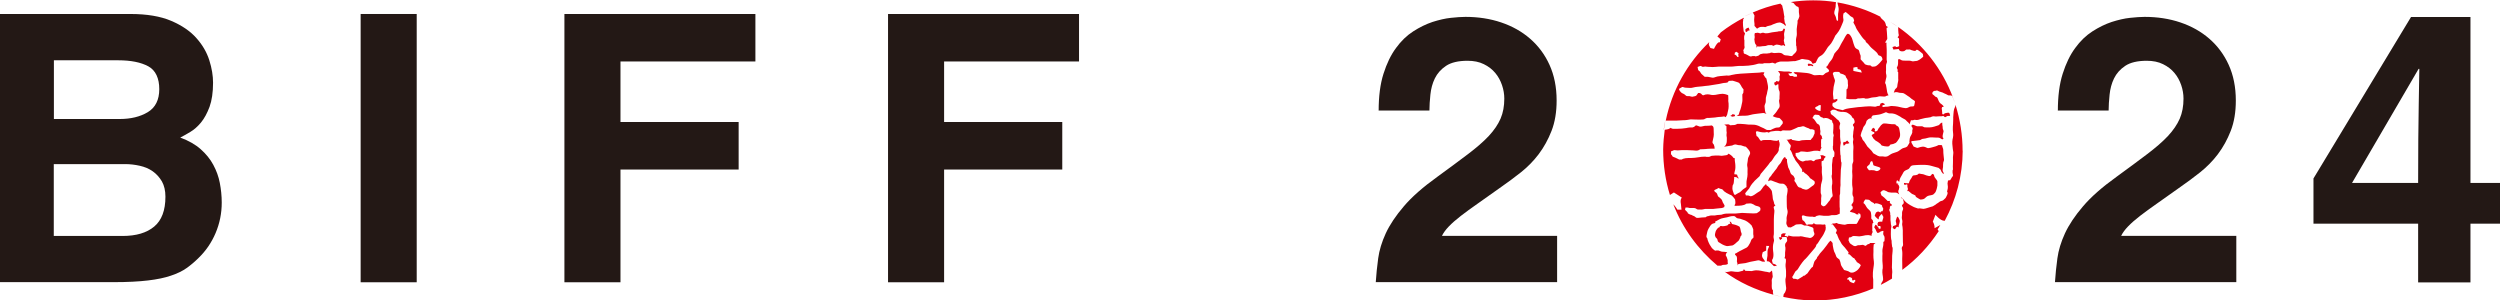
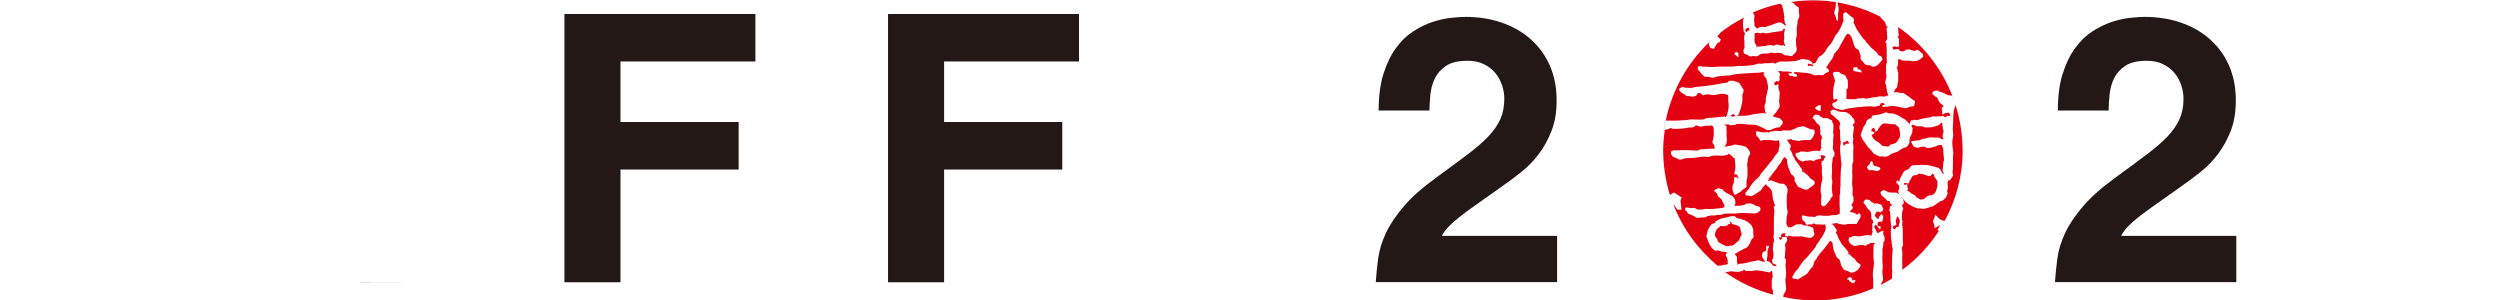
<svg xmlns="http://www.w3.org/2000/svg" id="_레이어_2" data-name="레이어 2" viewBox="0 0 207.34 24.91">
  <defs>
    <style>
      .cls-1 {
        fill: #e20011;
      }

      .cls-1, .cls-2 {
        stroke-width: 0px;
      }

      .cls-2 {
        fill: #231815;
      }
    </style>
  </defs>
  <g id="_레이어_1-2" data-name="레이어 1">
    <g>
      <g>
        <g>
-           <path class="cls-2" d="M0,1.16h10.82c1.36,0,2.49.19,3.38.57.89.38,1.59.86,2.09,1.43.51.57.86,1.18,1.07,1.84.21.66.31,1.28.31,1.86,0,.81-.1,1.47-.29,2-.2.53-.43.96-.71,1.3-.28.34-.58.6-.9.79-.32.19-.59.34-.82.46.68.25,1.25.57,1.69.96s.8.83,1.05,1.3c.26.48.44.98.54,1.5s.16,1.07.16,1.63c0,.89-.17,1.73-.51,2.53s-.81,1.48-1.41,2.06c-.31.31-.64.59-.99.84-.35.25-.79.46-1.3.63-.52.18-1.15.31-1.91.4-.75.09-1.7.14-2.84.14H0V1.16ZM4.46,9.87h5.46c.93,0,1.71-.19,2.34-.57.63-.38.95-1.02.95-1.91s-.3-1.56-.91-1.89c-.61-.33-1.44-.5-2.5-.5h-5.33v4.87ZM4.46,19.57h5.7c1.14,0,2.01-.26,2.63-.78s.93-1.34.93-2.48c0-.5-.1-.92-.29-1.26-.2-.34-.45-.62-.76-.84-.31-.22-.67-.37-1.07-.46-.4-.09-.81-.14-1.22-.14h-5.92v5.95Z" />
-           <path class="cls-2" d="M34.56,23.41h-4.65V1.16h4.65v22.26Z" />
+           <path class="cls-2" d="M34.56,23.41h-4.65V1.16v22.26Z" />
          <path class="cls-2" d="M51.46,23.41h-4.65V1.16h15.84v3.94h-11.19v5.02h9.8v3.94h-9.8v9.36Z" />
          <path class="cls-2" d="M78.3,23.41h-4.65V1.16h15.84v3.94h-11.19v5.02h9.8v3.94h-9.8v9.36Z" />
        </g>
        <g>
          <path class="cls-2" d="M114.34,9.19c0-1.2.13-2.22.4-3.07s.61-1.56,1.04-2.14c.42-.58.9-1.04,1.43-1.38.53-.34,1.06-.6,1.6-.78.54-.17,1.04-.29,1.52-.34.47-.05.88-.08,1.21-.08,1.05,0,2.04.15,2.96.46.92.31,1.72.76,2.4,1.35.68.59,1.22,1.31,1.61,2.17s.59,1.84.59,2.96c0,.95-.14,1.79-.42,2.51s-.64,1.37-1.07,1.94c-.43.57-.93,1.07-1.47,1.5-.55.43-1.09.84-1.63,1.21-.72.52-1.36.97-1.92,1.36-.56.39-1.04.74-1.44,1.05-.4.31-.73.6-.99.87s-.45.53-.57.78h9.55v3.84h-15.04c.04-.64.11-1.3.2-1.97.09-.67.3-1.36.63-2.08.33-.71.83-1.46,1.49-2.23.66-.78,1.59-1.6,2.79-2.46.99-.72,1.84-1.35,2.54-1.88.7-.53,1.28-1.03,1.72-1.5.44-.47.77-.96.98-1.44.21-.49.31-1.04.31-1.66,0-.37-.06-.74-.19-1.12s-.31-.71-.56-1.01c-.25-.3-.56-.54-.95-.73-.38-.19-.83-.28-1.35-.28-.76,0-1.36.14-1.78.42s-.73.63-.93,1.04c-.2.41-.32.86-.37,1.35-.05.49-.08.93-.08,1.32h-4.22Z" />
          <path class="cls-2" d="M170.67,9.19c0-1.2.13-2.22.4-3.07s.61-1.56,1.04-2.14c.42-.58.9-1.04,1.43-1.38.53-.34,1.06-.6,1.6-.78.54-.17,1.04-.29,1.52-.34.47-.05.88-.08,1.21-.08,1.05,0,2.04.15,2.96.46.92.31,1.72.76,2.4,1.35.68.59,1.22,1.31,1.61,2.17s.59,1.84.59,2.96c0,.95-.14,1.79-.42,2.51s-.64,1.37-1.07,1.94c-.43.57-.93,1.07-1.47,1.5-.55.43-1.09.84-1.63,1.21-.72.52-1.36.97-1.92,1.36-.56.39-1.04.74-1.44,1.05-.4.31-.73.6-.99.87s-.45.53-.57.78h9.55v3.84h-15.04c.04-.64.11-1.3.2-1.97.09-.67.3-1.36.63-2.08.33-.71.83-1.46,1.49-2.23.66-.78,1.59-1.6,2.79-2.46.99-.72,1.84-1.35,2.54-1.88.7-.53,1.28-1.03,1.72-1.5.44-.47.77-.96.98-1.44.21-.49.31-1.04.31-1.66,0-.37-.06-.74-.19-1.12s-.31-.71-.56-1.01c-.25-.3-.56-.54-.95-.73-.38-.19-.83-.28-1.35-.28-.76,0-1.36.14-1.78.42s-.73.63-.93,1.04c-.2.41-.32.86-.37,1.35-.05.49-.08.93-.08,1.32h-4.22Z" />
-           <path class="cls-2" d="M207.34,18.55h-2.45v4.87h-4.34v-4.87h-8.68v-3.75l8.09-13.39h4.93v13.76h2.45v3.38ZM200.55,15.17c0-2.69.02-4.85.05-6.48s.05-2.63.05-2.98h-.06l-5.52,9.46h5.49Z" />
        </g>
      </g>
      <path class="cls-1" d="M157.01,18.75c-.05.12-.05.12-.02.16.1.12.18.08.17.11.06-.11.13-.2.2-.22l.1.06c0-.15.03-.23.06-.32.03-.09.05-.19.03-.28l-.07-.15-.08-.14c-.09,0-.09.1-.12.16l-.06.19.05.2v.14s-.15.05-.15.05l-.1.04ZM155.65,23.71h0s.04-.02.04-.02l-.04.02ZM147.74,24.61c-.23-.05-.46-.11-.68-.17h0c.22.07.45.12.68.17M143.09,22.54h-.05c1.2.88,2.57,1.51,4.03,1.9v-.02c-.02-.1,0-.04-.03-.15v-.2s-.06-.07-.06-.07c-.04-.08-.03-.2-.04-.29,0-.15.02-.32,0-.47l.02-.1.05-.14c.04-.08-.02-.22-.01-.31l-.04-.25-.2.16-.21-.05-.15-.02c-.25-.05-.47-.11-.74-.11h-.04c-.12,0-.22.04-.33.06-.03,0-.05,0-.08,0-.06,0-.11,0-.17-.01-.02,0-.05,0-.07,0h0c-.08,0-.17,0-.22-.01l-.12-.14-.06.13-.24.06c-.07.03-.15.04-.23.04-.14,0-.29-.02-.4-.04-.05,0-.08-.01-.12-.01-.06,0-.1.01-.17.03-.09.03-.19.02-.28.04M143.44,18.37l.08.17-.16.05-.09.1-.11.03c-.08.02-.17.04-.26.04-.02,0-.03,0-.05,0-.05,0-.09-.02-.12-.02-.03,0-.06.01-.09.04l-.05.08-.1.03-.14.18c-.04.07-.08.15-.09.24-.02.09-.03.11-.03.2l.05.16.12.13c.07.08.03.21.13.28.22.14.38.25.64.32.03,0,.06.01.09.01.08,0,.15-.02.23-.03l.18-.02.09-.04c.1-.06.18-.13.26-.21.07-.07.15-.11.21-.2l.09-.19.04-.13c.03-.06.09-.04.08-.12v-.11c-.1-.18-.06-.4-.18-.57l-.16-.08-.13-.05-.14-.04-.18-.04-.04-.07-.05-.1-.11-.04ZM144.75,1.33c.21-.1.41-.2.63-.29h0c-.21.09-.42.19-.62.29M148.1,2.14v-.11s-.04-.08-.04-.08c-.06-.08-.05-.22-.07-.31l-.02-.11c0-.08.04-.15,0-.23-.02-.08-.05-.3-.06-.38l-.04-.2c-.04-.08-.03-.17-.06-.26l-.11-.11-.04-.05c-.8.17-1.57.42-2.3.74l.04.04.11.21-.02.23c-.02.14,0,.31.02.45v.18s.21.23.21.23l.16-.1c.09-.04.14-.05.21-.05h.19s.13.02.13.02l.17-.08.21-.05c.15-.02.21-.1.34-.13l.24-.09.1-.02.16-.02.15.06.09.05.06.03.14.14ZM144.87,2.35l-.11.07v.19s.13.05.13.05l.05-.11.17-.03-.08-.23-.17.05ZM145.72,3.94v-.06s.05-.04.05-.04c.05.02.11.02.16.02.09,0,.17-.02.24-.03.11-.02.26.01.36-.05.06-.03.13-.04.21-.04.03,0,.06,0,.1,0,.03,0,.06,0,.09,0,.02,0,.05,0,.07,0l.03.08.18-.08c.06-.03.1-.04.14-.04.04,0,.08,0,.15.02,0,0,.01,0,.02,0,.04,0,.08.02.12.03.04.02.08.03.11.03,0,0,.01,0,.02,0l.14-.04.1.07c.11-.03-.01-.15-.03-.21v-.08c-.02-.08-.05-.13-.03-.21l.03-.14v-.08s-.01-.12-.01-.12c0-.08-.02-.14,0-.22.02-.08.06-.26.07-.33v-.02s-.03,0-.03,0l-.07-.04-.12.2c-.06.01-.11.03-.16.03-.02,0-.04,0-.06,0h-.06s-.11.03-.11.03c-.08,0-.15.03-.24.03l-.22.03-.34.07c-.06,0-.14.01-.22.01l-.18-.05c-.22.02-.14.05-.19.05-.01,0-.03,0-.07,0l-.19-.05c-.08.02-.16.02-.24.03l-.03.15.02.18-.03.21c.01.08.02.04.03.21l.05.16c.03.05.05.02.09.11v.1s.02.08.02.08h.04ZM146.76,4.35l-.09.02h.03s.06-.02.06-.02ZM146.77,4.35h0s0,0,0,0h0s0,0,0,0ZM137.99,10.76c.04-.27.08-.54.13-.81h0c-.06.27-.1.54-.14.81,0,0,0,0,.01,0M149.99,5.27l-.07.1h0l.05.1.22-.03.18.06v-.02s.01-.07.01-.07l-.14-.09-.26-.05ZM143.6,9.56c-.09,0-.07,0-.06.07l.16.05c.06,0,.09-.04.17-.04h.01l.02-.11-.1-.04-.12-.02-.08.1ZM153.24,11.92l.15-.05-.19-.22-.19.15-.08-.05-.07.11.02.13c0,.06.01.08.04.08.06,0,.17-.13.17-.15h.14ZM154.1,17.67l.18.07.03.14v.07s-.01.08-.01.08l-.13.21c-.05.07-.06.14-.12.23l-.08.1h-.22c-.07,0-.12,0-.18,0h-.08c-.09,0-.16,0-.25.01l-.13.03-.1.03-.2-.02-.22-.04-.18-.03s-.03-.06-.07-.06c-.05,0-.1.02-.13.03-.08.03-.16,0-.25.03l-.09.08.12-.03.16.21.1.14.08.1v.1l-.08.17.07.08c.05.06.06.06.07.14l.07.17.07.16c.04.07.08.1.11.18.06.14.14.25.25.36.15.14.25.32.39.47.05.05.04.09,0,.18,0,.02,0,.02,0,.02,0,0,0,0,.02,0,0,0,.02,0,.03,0,.03,0,.08.02.15.1l.1.1.05.05.09.07h.05s.1.15.1.15l.08.09.04.09.22.14.12.12-.09.18c-.07.09-.1.15-.18.22-.1.09-.31.22-.44.22-.02,0-.04,0-.05,0-.04,0-.07,0-.14-.03l-.15-.09-.34-.1-.09-.14c-.05-.07-.12-.17-.16-.26-.03-.07-.02-.13-.06-.26-.03-.07-.04-.13-.08-.21l-.13-.1-.05-.04c-.07-.05-.1-.17-.13-.25-.02-.08-.06-.14-.12-.26-.03-.11-.04-.14-.06-.21-.02-.08-.04-.17-.05-.26-.01-.05-.02-.12-.02-.22,0-.07-.1-.11-.14-.2,0,0-.01-.01-.02-.01-.08,0-.3.32-.32.36-.17.24-.37.48-.57.69l-.14.2c-.1.12-.11.11-.1.17,0,.03-.14.17-.2.26-.06.1-.07.21-.11.32l-.05.17s-.07.02-.13.1c-.03.03-.25.33-.31.43l-.12.09-.08.07-.09.05s0,0,0,0c0,0-.02,0-.02-.01,0,0-.01-.01-.02-.01,0,0-.02.01-.03.05l-.21.13-.23.14-.22-.06h-.15s-.1-.14-.1-.14l.08-.12.08-.15.1-.18c.04-.06.17-.13.22-.22.06-.09.12-.2.18-.29.09-.13.29-.41.35-.46.17-.14.3-.32.45-.49.13-.15.26-.3.39-.46l.11-.15.06-.17.11-.12.1-.16c.09-.15.15-.24.26-.39.12-.17.2-.36.28-.55l.02-.19-.02-.11v-.11s-.06-.05-.06-.05c-.07,0-.07.02-.14.02,0,0-.02,0-.02,0-.07,0-.14-.02-.2-.02-.02,0-.03,0-.05,0-.03,0-.05,0-.08,0-.06,0-.13,0-.18,0l-.13-.02-.14-.11v.09s-.12.04-.12.04c-.01,0-.02,0-.03,0-.03,0-.07,0-.1,0-.03,0-.06,0-.1,0-.05,0-.11,0-.16.04l-.1-.04c-.04-.07-.09-.2-.18-.27l-.07-.06-.06-.03v-.03s-.05-.25-.05-.25l.06-.11s.01,0,.02,0c.12,0,.22.07.33.08.11.01.2.03.3.03.01,0,.03,0,.04,0h.16s.07.02.07.02h.08c.08,0,.11-.05.16-.08l.21-.05s.06,0,.08,0c.11,0,.23.04.34.04h.21c.08,0,.2,0,.27-.02.1-.02.09-.03.18-.04h.05s.06,0,.09,0c.03,0,.06,0,.09,0,.06,0,.12,0,.18-.02l.23-.1v-.19c.02-.16,0-.31-.01-.39-.01-.42,0-.49,0-.55,0-.18,0-.21,0-.21,0,0,0,0,0,0t0,0s0,0,0-.06c0-.06-.01-.12.04-.26.01-.16,0-.32.01-.48.02-.21.04-.27.02-.4v-.19s.03-.9.03-.9c0-.1.11-.62.02-.68l-.03-.31c0-.08.01-.21-.03-.28-.02-.17-.03-.6,0-.77.02-.14.06-.23.01-.35,0-.08-.02-.27-.03-.35v-.22s0-.14,0-.14v-.05s0-.08,0-.08v-.06s-.05-.14-.05-.14v-.12c-.01-.09.03-.17.05-.26.02-.09-.02-.12-.07-.2l-.07-.11-.11-.07-.13-.13-.08-.07h0s-.11-.11-.3-.24l-.05-.24.04-.02.04-.03.06-.04.05-.03h.11s.08.01.08.01l.13.05.08.05.1.03.2.04h.2s.17.02.17.02c.13.01.26.13.36.19l.13.12.04.08c.03.08.09.1.15.15l.06.15.02.13c0,.11-.13.14-.15.23-.01.08.1.14.09.24l-.03.2c-.03.08-.02.19-.03.27,0,.1-.04.21-.02.31.02.12.05.18.01.31-.03.12,0,.21.01.33.03.17.01.36,0,.53,0,.21,0,.42,0,.62,0,.08.02.21-.01.28l-.04.11c-.04.08-.03.2-.03.28.02.18-.03.37,0,.56.03.25-.02.5-.01.75,0,.13,0,.28.03.4.06.25-.09.57.08.8,0,.1,0,.19,0,.29,0,.11-.01.12-.07.21l-.11.17.1.11c.02.08.03.14,0,.2l-.16.14-.06.1.18.05c.14.04.21.05.25.08l.13.09h.03s.04,0,.05,0c.01,0,.02,0,.06,0h.02ZM151.86,9.93c.14.1.07.13.12.24l.06.09c.04.11,0,.66-.01.74,0,.11.1.26.02.34,0,0-.03.53-.02.72l-.02.07c0,.14-.02.28.08.4.1.12.03.31.03.46l-.1.06-.04.2c0,.19-.06.38-.04.57.01.09,0,.19,0,.28v.14s0,.22,0,.22c-.08.22.02.34.02.56v.21c-.07.25-.02.51,0,.77.01.11.07.22,0,.32-.05.05-.09.06-.13.14l-.06.14-.09.1-.16.21c-.08.08-.13.18-.26.2-.01,0-.02,0-.03,0-.06,0-.07-.04-.13-.07-.13-.06-.05-.26-.06-.38-.01-.14,0-.29.02-.42,0-.14-.07-.17-.06-.32,0-.21,0-.41.03-.61.02-.13.07-.23.09-.35.04-.17,0-.41-.02-.58-.02-.18.01-.35,0-.52l-.02-.13c0-.1-.02-.28.01-.38h.11l.09-.17v-.05l.11-.1v-.05s-.21-.1-.21-.1h-.23s.05.07.05.07l.03.17-.03.05c-.08.01-.12.02-.26.05-.09.03-.14,0-.21.06l-.1.09s-.02,0-.02,0c-.08,0-.15-.07-.22-.08-.01,0-.03,0-.04,0-.07,0-.16.02-.23.03h-.16c-.09.01-.16.07-.25.07-.02,0-.03,0-.05,0-.19-.05-.4-.2-.47-.38l-.08-.1v-.23c.08,0,.18,0,.26-.03.09-.02.11-.09.21-.09.01,0,.02,0,.03,0,.15,0,.3.03.44.04.01,0,.02,0,.03,0,.12,0,.22-.03.34-.05l.19-.04s.1-.01.14-.01c.06,0,.12,0,.18,0,.03,0,.14.04.2.04.04,0,.06-.02.02-.08l.11-.23-.04-.06v-.06c.02-.19-.03-.42.03-.6h.09c-.08-.08-.02-.18-.09-.26-.06-.07-.09-.05-.1-.15l.02-.21-.03-.18c0-.16-.01-.27-.1-.37l-.16-.1-.16-.24c-.08-.1-.09-.15-.22-.21l.07-.11.04-.09.11-.08.26.02c.12,0,.13.13.24.18.12.06.2.04.26.15v-.08s.17.01.17.01c.13.01.27.08.38.16M151.01,8.73c0,.16-.01.31-.02.47-.01,0-.03,0-.04,0-.15,0-.36-.13-.42-.24.06-.15.23-.11.32-.24h0s0,0,0,0c.06,0,.08,0,.09,0h0s0,0,0,0c0,0,.02,0,.06,0M153.18,23.22l.04-.13.16-.11s.19.02.23.13c0,0-.03.15.06.15.02,0,.04,0,.08-.03l.1-.03.03.12s-.14.09-.09.17c0,0-.35-.04-.42-.21,0,0-.04-.11-.11-.11-.02,0-.05.01-.07.04M153.71,5.88c0-.09,0-.18,0-.27.13-.02.23-.05.23-.05l.12.02c-.03.14.02.16.16.18.14.02.16.18.19.26l-.26-.05c-.15-.02-.33-.07-.44-.09M144.2,4.42s-.05.03-.03.16l.02.14h-.1s-.1-.18-.2-.18c0,0-.02,0-.03,0l.02-.17.12-.08.2.13ZM144.84,16.89c.09,0,.18-.02.27-.02.06,0,.12,0,.17.02l.18.08c.07.05.1.08.19.1.08.02.17.04.26.08l.09.1v.18s-.06.08-.06.08l-.09.07-.15.1c-.08.01-.17.02-.26.02-.17,0-.35-.02-.51-.02-.13,0-.26-.02-.39-.02-.03,0-.06,0-.09,0-.18.02-.34.04-.53.05-.06,0-.12,0-.19,0h-.09s-.07,0-.1,0c-.04,0-.07,0-.11,0-.17,0-.35,0-.52.05-.11.04-.16.06-.29.06-.13,0-.27.02-.4.05-.02,0-.04,0-.07,0-.03,0-.06,0-.1,0-.03,0-.06,0-.1,0-.01,0-.02,0-.03,0-.12,0-.23.07-.35.07h0s-.11.08-.11.08c-.21,0-.42.03-.62.05-.03,0-.05,0-.07,0-.1,0-.12-.04-.2-.1-.08-.07-.14-.05-.27-.14-.09-.02-.17-.05-.24-.09l-.08-.06-.03-.08-.2-.2.04-.19h.17s.17.04.17.04c.02,0,.03,0,.05,0,.04,0,.08,0,.11,0,.04,0,.08,0,.12,0,.08,0,.16,0,.23.04.09.04.09.08.2.09.09,0,.19,0,.28,0h.01c.1,0,.17-.04.27-.05.05,0,.1,0,.15,0,.06,0,.12,0,.19,0,.06,0,.12,0,.18,0,.05,0,.1,0,.15,0,.09-.01.17-.02.26-.03.16-.02.32-.04.49-.05l.18-.07.03-.14c-.04-.1-.11-.17-.15-.26-.05-.11-.04-.18-.14-.28-.3-.31-.2-.06-.33-.42-.07-.16-.21-.12-.24-.29.04-.07.24-.1.35-.2l.14.06.18.05.16.17.19.13c.08.05.18.1.27.14l.13.05c.09.07.17.16.24.25l.07.1.02.14c0,.09.02.16-.01.25-.02.03-.12.14.01.14.11,0,.2,0,.32-.01l.21-.02c.12-.02.28-.05.38-.15M154.84,13.89c-.04-.09.17-.19.22-.27l.07-.2.13-.07h0s.1.19.1.32c0,.1.52.15.58.26.06.12-.12.21-.19.24-.04.01-.07.02-.1.02-.09,0-.14-.06-.25-.07-.06,0-.12-.01-.18-.01-.07,0-.14,0-.21.01-.07-.08-.13-.15-.17-.23M155.99,18.95l-.16.03-.04-.12-.08-.05.09-.07h.03s.12.01.12.01l.02.1v.11ZM161.93,8.05l.05.06c-.89-2.39-2.49-4.43-4.55-5.87h0c-.22-.15-.44-.3-.67-.43.23.14.45.28.67.43,0,.18,0,.35.02.51l.03.16c0,.09-.07.11-.1.2.1.05.13.07.12.19,0,.11-.02.17,0,.27.01.09.01.17.01.26-.04.02-.08.04-.18.07-.02,0-.04,0-.05,0-.05,0-.04-.03-.1-.07l-.23.07.08.21.36-.04h.1s.02.08.02.08c.04.08.15.11.25.11.07,0,.13-.01.18-.03l.16-.12h.16s.08-.01.08-.01h.06s.04.02.04.02l.09.04.22.06h.1c.07-.04.07-.09.12-.09.02,0,.04,0,.07.01l.14.09.26.21c.08.09.04.16.06.27l-.17.14c-.09.07-.18.14-.29.18-.09.04-.15.02-.24.04-.06,0-.1.02-.13.02-.03,0-.06,0-.12-.02-.11-.04-.22-.04-.34-.04h-.08s-.05,0-.07,0h-.04c-.1,0-.19,0-.28-.02l-.17-.09-.05-.02-.1.03v.05s0,.13,0,.13c0,.11,0,.21-.02.31l-.09.21.07.13c.02.13-.04.19.05.23v.22c0,.11,0,.2,0,.31.02.14-.01.26-.04.38-.03.1-.02.17-.04.28-.02.12-.14.16-.2.26l-.09.25c.06-.03.12-.05.18-.05.01,0,.02,0,.04,0,.08,0,.16.03.23.05.12.03.26,0,.38.05.11.05.22.15.32.21.1.05.18.12.33.25.08.07.25.13.28.22l-.02.12-.04.21c-.03.08-.1.08-.18.08-.03,0-.07,0-.1,0-.15.02-.25.14-.41.14-.01,0-.02,0-.03,0-.29-.02-.58-.14-.87-.16-.14,0-.21-.02-.28-.02-.06,0-.12.01-.24.04-.15.04-.28,0-.44.05l-.13-.07h-.01c.07-.06.08-.09.16-.1l.09-.02-.03-.08-.16-.08-.17.06-.05.15-.06.05h-.12s-.18.06-.18.06c-.02,0-.05,0-.07,0-.11,0-.25-.03-.35-.03-.04,0-.08,0-.12,0-.24,0-.4.03-.67.05-.3.01-.66.08-.96.11-.18.02-.34.06-.55.16-.13-.03-.28-.07-.4-.09-.09-.02-.18-.03-.26-.08l-.17-.15c-.05-.08-.03-.17,0-.28l.21-.06.17-.14v-.14l-.29.07-.04-.09v-.09c0-.1-.03-.18-.03-.29.01-.13.01-.29.03-.36l.02-.22c.04-.16.07-.3.11-.48.03-.13-.12-.34-.12-.46,0-.06-.06-.08-.05-.19.02-.11.14-.13.25-.13.05,0,.1,0,.12,0,.1,0,.16,0,.2.06.07.1.05.08.18.11l.12.04.18.11.04.13.1.15c.05.09.05.12.05.23,0,.1,0,.19.02.29l-.04.26-.09.08v.16c0,.16.01.42-.03.6l.12.03c.1.02.2.02.3.02h.14c.07,0,.15,0,.22,0,.01,0,.02,0,.02,0,.02,0,.02-.01.11-.04l.07-.03h.17s.22-.02.22-.02h.14l.06.04c.07,0,.09,0,.17,0,.2-.02.28-.08.48-.1.16-.01.31-.02.45-.07.05-.02.11-.02.16-.02s.1,0,.16.01c.05,0,.1.01.15.01.01,0,.03,0,.04,0,.19,0,0-.03.18-.06l.16-.05-.05-.07c-.03-.09-.06-.12-.07-.21-.01-.1-.04-.2-.05-.31l-.04-.23c-.01-.09-.05-.12-.08-.2l.08-.37c.05-.15.04-.25,0-.4-.02-.14-.01-.14,0-.29,0-.09,0-.28,0-.36.01-.08,0-.13.04-.2l.04-.13-.03-.19c0-.37.02-.76-.01-1.13,0-.09-.02-.19,0-.28l-.06.03-.05-.05.11-.18c.04-.07.07-.07.06-.17-.01-.16-.02-.32-.03-.49,0-.11-.04-.25-.02-.36l.12-.06-.16-.1c-.04-.16-.06-.29-.18-.42-.09-.1-.23-.18-.29-.3l-.02-.05c-1.1-.56-2.29-.96-3.54-1.18v.08c.03.2.11.34.09.55,0,.12-.05.25-.05.39,0,.16,0,.33,0,.49-.02,0-.03.01-.05.01-.1,0-.09-.19-.14-.32-.08-.23-.16-.21-.11-.46.03-.15.08-.23.1-.41v-.08c.01-.09.01-.19.03-.27-.61-.1-1.23-.15-1.86-.15h-.06c-.62,0-1.23.05-1.83.14.1.03.2.07.25.1l.07.1.14.14.16.07c.07.07.05.34.05.42,0,.12.05.25.04.37l-.06.17-.04.09-.05.08v.18c-.03.16-.05.38-.07.53-.01.18.03.37,0,.54-.01.08-.03.12-.04.19-.01.1-.03.13-.02.23,0,.1.03.27,0,.4h.03s.03.31.03.31c.02.2-.15.32-.28.44-.07.07-.07.12-.16.12,0,0-.02,0-.03,0-.08,0-.16-.03-.24-.04-.15-.02-.32,0-.42-.11-.09-.1-.23-.12-.37-.12-.13,0-.26.02-.36.02s-.14-.04-.22-.04c-.01,0-.02,0-.03,0-.11.02-.08.05-.14.05,0,0-.01,0-.02,0-.09.02-.23.03-.22.03h-.29s-.13.03-.13.03c-.14.01-.16.08-.27.15l-.22.06-.08-.03h-.19c-.05.02-.09.03-.14.03-.04,0-.08,0-.12-.03-.1-.05-.18-.11-.28-.15-.08-.03-.17-.03-.19-.12v-.09s-.03-.12-.03-.12l.04-.08.04-.07c.05-.11.02-.14.01-.24,0-.06,0-.08,0-.18,0-.12,0-.15,0-.27l-.02-.07v-.2c-.01-.1.07-.21.07-.3l-.11-.16-.02-.22c-.01-.08-.02-.14-.03-.22,0-.16,0-.16-.01-.32l.02-.14v-.12s.04.02.05-.06v-.05c-.67.35-1.31.75-1.9,1.21l-.29.34.28.24-.08.26s-.03-.02-.05-.02c-.18,0-.43.55-.43.55l-.3-.07-.12-.24c-.02-.09,0-.18.03-.25-1.8,1.72-3.09,3.98-3.61,6.51.02,0,.05,0,.07,0,.08,0,.16,0,.24,0,.08,0,.16,0,.25,0,.06,0,.12,0,.19,0,.05,0,.11,0,.16,0,.18,0,.37-.03.56-.03h.02c.21,0,.38-.04.57-.07,0,0,.02,0,.03,0,.05,0,.16,0,.29.01.13,0,.28.01.42.01.22,0,.42-.01.45-.07l.17-.07h.18c.13-.02.27-.01.4-.03.13,0,.26-.05.39-.05.2-.01.27-.01.46-.05l.11.07c.09-.11.14-.19.16-.35.02-.12.07-.25.08-.37.01-.13.02-.23.01-.35,0-.12,0-.05-.02-.21-.02-.09,0-.14,0-.2,0-.08-.01-.25-.01-.33,0-.03-.11-.05-.21-.09-.07-.02-.15-.03-.24-.04-.02,0-.04,0-.05,0-.13,0-.26.03-.38.05-.12.03-.25.05-.38.05-.05,0-.1,0-.14-.01-.09-.02-.21-.05-.31-.05h0l-.18.02-.17.06s0,0-.01,0c-.09,0-.11-.07-.18-.13-.07-.05-.11-.06-.18-.06-.02,0-.04,0-.06,0l-.16.22c-.09.06-.21.06-.32.09-.01,0-.02,0-.03,0-.08,0-.13-.04-.22-.05-.02,0-.04,0-.06,0h-.04s-.02,0-.03,0c-.05,0-.09,0-.13-.02l-.17-.14-.2-.1c-.07-.06-.26-.23-.22-.35l.26-.15c.08,0,.18.06.26.06.11,0,.24.02.37.02.09,0,.18,0,.26-.03.25-.07.51-.07.76-.1.18-.02.36-.05.53-.06.11-.01.2-.03.31-.05.19-.04.38-.05.57-.09.17-.03.34-.09.52-.09h0l.17-.03.11-.13.31-.02c.1.02.22.07.33.1.11.03.2.06.26.14.07.1.13.19.18.3l.14.19-.02.28-.08.13v.15c0,.16.02.33-.01.48-.05.26-.11.56-.22.81l-.06.2c-.02.08-.12.09-.18.15l.43-.02c.17,0,.39,0,.49-.02.19-.03.36-.1.56-.12.1-.01.2-.03.3-.04.22-.01.31-.05.43-.05.08,0,.17.04.26.08l-.09-.13-.03-.14c0-.12-.04-.22-.04-.36,0-.12.06-.19.09-.31.03-.13,0-.26.02-.4.02-.12.06-.22.09-.34.02-.09.02-.17.05-.26.07-.19.04-.38,0-.57l-.09-.41-.03-.05-.08-.07-.06-.11-.08-.12.08-.17s-.04-.02-.07-.02c-.02,0-.04,0-.06,0-.02,0-.05,0-.07,0,0,0,0,0-.01,0-.12.02-.22.04-.36.04-.11,0-.29.02-.4.02-.37.02-.65.04-1.02.06-.25.01-.51.06-.75.11-.07.02-.15.05-.23.05-.01,0-.03,0-.04,0-.05,0-.08-.01-.11-.01s-.06,0-.11.01c-.24.03-.64.03-.86.13-.06.02-.1.04-.15.04-.02,0-.05,0-.08,0-.11-.02-.25-.05-.36-.07,0,0-.02,0-.03,0-.03,0-.06,0-.1,0-.03,0-.06,0-.09,0-.02,0-.04,0-.05,0l-.1-.09-.18-.16-.13-.2c-.06-.05-.12-.07-.14-.15l-.04-.2v-.02s.22-.08.22-.08h.01c.07,0,.12.05.18.07.02,0,.03,0,.04,0,.03,0,.05,0,.08-.01.03,0,.05-.01.08-.01.01,0,.03,0,.04,0l.19.02c.14.01.27.02.41.02.14,0,.39-.03.53-.04.03,0,.06,0,.1,0,.07,0,.15,0,.24,0,.08,0,.16,0,.23,0,.02,0,.04,0,.05,0q.22,0,.43,0c.19,0,.37-.05.55-.05.56,0,1.09-.01,1.61-.18.04-.01.08-.02.11-.02.05,0,.11,0,.16.01h.14s.12-.04.12-.04h.13c.12,0,.2,0,.32,0,.09,0,.16-.04.23-.04s.16.07.24.07c0,0,.01,0,.02,0l.1-.08.16-.05c.08-.03.13-.04.23-.04.06,0,.13,0,.2,0,.12,0,.24,0,.37,0,.14,0,.28-.03.42-.03.02,0,.05,0,.07,0,.02,0,.03,0,.04,0,.11,0,.19-.06.31-.08.11-.01.21-.1.31-.1,0,0,.02,0,.02,0,.13.02.29.05.42.06.14.01.2.08.29.13.09.05.07.2.18.2h0l.16-.06h.04c.09-.14.14-.32.25-.46.09-.1.22-.14.31-.22.11-.09.23-.25.3-.37.1-.16.15-.27.29-.4l.15-.18c.07-.1.12-.21.18-.31l.09-.18.07-.15.11-.13c.28-.33.36-.59.53-1,.06-.15.03-.23.01-.38-.01-.09,0-.24.03-.33l.18-.12.3.25c.07.11.2.15.32.23l.08.21c0,.09-.05.11-.06.19l.11.2c.06.08.06.13.1.22.07.18.23.36.33.53.11.16.22.33.37.47l.1.09.02.1.18.16.1.12.08.1c.14.16.27.24.4.36.06.06.2.16.25.3.03.09.15.1.19.11.11.06.17.13.18.32-.12.16-.36.43-.52.52-.1.06-.19.05-.32.06h0c-.09,0-.1-.11-.2-.11-.02,0-.03,0-.05,0-.09,0-.14-.01-.23-.04l-.13-.05-.11-.14-.16-.17c-.08-.08-.11-.09-.09-.2v-.2c-.02-.07-.06-.14-.08-.22-.02-.09-.04-.2-.1-.27l-.2-.11c-.12-.08-.16-.28-.21-.41-.07-.2-.09-.41-.21-.59-.05-.08-.1-.16-.19-.2-.03-.01-.05-.02-.07-.02-.05,0-.08.04-.13.1-.06.08-.11.18-.16.27-.06.11-.12.23-.19.33-.14.22-.23.52-.43.7l-.12.14-.09.11c-.08.18-.13.39-.26.54-.1.13-.14.16-.19.25-.05.08-.11.23-.2.29l-.05.02.09.09.13.13.04.06-.04.13c-.13.06-.23.06-.33.17-.06.06-.1.1-.19.11l-.18-.02s-.06,0-.09,0c-.06,0-.11,0-.17.01-.06,0-.11.01-.17.01h-.02c-.1,0-.19-.07-.29-.1-.23-.09-.48-.1-.72-.12-.18-.01-.36-.04-.53-.04-.07,0-.14,0-.21.01l.04.06c.06.07.14.11.23.13l.02.17s-.02,0-.03,0c-.06,0-.1.02-.16.02-.09,0-.12-.05-.19-.07h-.19c-.11-.04-.09-.15-.18-.18.09-.06.23-.01.32-.07v-.06s-.07-.01-.07-.01l-.16-.05s-.06,0-.1,0c-.04,0-.09,0-.13,0-.05,0-.09,0-.14,0-.02,0-.04,0-.06,0-.07,0-.26-.04-.38-.04-.08,0-.13.01-.09.05.07.05.17.17.14.29-.04.17-.06.08-.03.26.02.12-.02.18-.06.27l-.23-.04-.03.07-.13.06.02.15.11.1.1-.08.05-.03h.07v.14c0,.11,0,.21.03.31l.06.14c.03.14,0,.29,0,.43v.18s-.04.16-.04.16c0,.2.13.46-.02.63-.07.08-.11.17-.18.27l-.09.12c-.06.07-.16.17-.23.26.11.06.23.11.36.13.16.02.2,0,.3.13.06.07.13.12.17.21v.13s-.09.12-.09.12c-.12.1-.1.21-.25.22-.12,0-.23.01-.34.06-.13.06-.17.06-.32.15h-.2c-.11.01-.2-.03-.3-.1-.12-.08-.22-.09-.34-.16-.1-.06-.18-.09-.3-.13-.21-.08-.49-.04-.71-.06-.23-.02-.46-.06-.69-.06-.04,0-.08,0-.12,0h-.1s-.15.07-.15.07c-.06.02-.1.03-.16.03-.02,0-.03,0-.05,0h-.02c-.07,0-.14.02-.2.02h0c-.07,0-.06-.08-.2-.08l-.31.02.18.13v.13s0,.19,0,.19c0,.05,0,.1.02.2,0,.12-.03.21-.01.31.02.09.03.18.02.28,0,.09,0,.26-.04.34-.04.09-.05.15-.14.21l-.05.04h.05c.16-.02.25-.03.4-.06l.2-.03c.06,0,.13-.09.3-.09h.02c.11.02.18.06.29.06,0,0,.01,0,.02,0,.02,0,.03,0,.04,0,.07,0,.11.02.2.05.32.13.22,0,.36.15.17.18.33.36.27.54-.03.09-.17.3-.17.4,0,.11-.02.13-.03.25-.02.12-.05.23-.02.38.02.09.03.17.02.26-.02.21.01.26,0,.38-.01.17-.02.26-.05.38-.03.15-.05.27-.04.37v.31s-.13.09-.13.09l-.16.11c-.09.07-.15.16-.25.23-.09.06-.19.08-.28.15-.07.04-.08.07-.11.07-.02,0-.05-.01-.1-.04-.07-.22-.17-.39-.13-.62.02-.11,0-.12.06-.2.07-.11.05-.35.08-.48v-.14h.08l.15.03.1.1.04-.04-.08-.13-.05-.16s-.14-.03-.23-.03c0-.21.08-.28.09-.53v-.18c0-.2-.07-.42-.05-.62l-.1-.02c-.11-.16-.24-.27-.43-.36-.06.17-.3.13-.46.17-.03,0-.07.01-.1.01-.07,0-.14-.01-.22-.02-.04,0-.08,0-.13,0-.07,0-.14,0-.2,0l-.26.02c-.08.01-.14.07-.23.09h-.21c-.06-.02-.11-.02-.17-.02-.36,0-.71.11-1.07.11-.17,0-.34,0-.5.02l-.21.05-.11.06h-.21s-.14-.07-.14-.07l-.19-.09-.18-.07h-.02s-.1-.16-.1-.16l-.05-.04v-.13s.02-.14.02-.14l.1-.02.13-.06s.04,0,.06,0c.04,0,.08,0,.11.01.04,0,.08.01.11.01.02,0,.03,0,.05,0,.1-.01.21-.02.32-.02.04,0,.07,0,.11,0,.04,0,.07,0,.11,0,.03,0,.06,0,.09,0,.04,0,.08,0,.12,0,.17,0,.33.01.5.02.08.01.17.02.25.02.05,0,.11,0,.17-.02l.18-.09c.08-.01.18-.01.26-.01.14,0,.25-.02.37-.03.08,0,.15-.01.23-.01.06,0,.13,0,.19,0h.14s-.02-.18-.02-.18l-.05-.16c-.05-.08-.12-.11-.11-.22.11-.49.1-.46.11-.61.01-.12-.02-.24-.01-.36,0-.08,0-.17-.02-.25-.03-.09-.1-.13-.15-.15l-.14.02c-.09.01-.16.01-.24.01h-.13c-.12,0-.28.07-.41.07-.02,0-.04,0-.06,0l-.27-.1s0,0-.01,0c-.1,0-.11.06-.19.12l-.14.05h-.21c-.11,0-.2.03-.31.05-.24.04-.49.06-.73.06-.12,0-.24,0-.36,0l-.11-.02-.07-.06-.19.1c-.11.03-.21.05-.32.06-.07.53-.12,1.07-.13,1.62,0,1.32.19,2.59.56,3.79l.33-.21.66.43s-.16.13-.08.52l.05.48h-.34s-.15-.26-.34-.45c.77,2,2.05,3.74,3.66,5.09h.1s.2,0,.2,0l.14-.06c.11-.02.37.02.43-.11l-.02-.11v-.18c-.09-.37-.18-.35-.16-.44.03-.12.08-.18.13-.21l-.2-.03c-.1-.02-.2,0-.3-.03-.09-.02-.18-.08-.25-.09h-.15s-.05.02-.08.02c-.01,0-.03,0-.05-.01l-.12-.09-.13-.12-.09-.14-.09-.14-.08-.16s0,0,0,0c0,0-.04-.09-.07-.17-.03-.09-.05-.17-.04-.17,0,0,0,0,.01.01-.09-.12-.11-.15-.08-.3.05-.2.05-.34.16-.53.1-.16.18-.36.37-.43l.19-.05v-.12s.11-.05.11-.05c.1-.04.17-.11.27-.15.19-.09.4-.1.6-.15.19-.05.31-.1.51-.1h.03c.14,0,.15.08.25.15.09.06.19.04.29.07.14.04.27.09.41.14l.18.1.17.13.19.18c.05.11.1.21.14.33v.16c0,.07,0,.11,0,.24.02.12.03.14.02.24,0,.1-.05.08-.12.15-.09.09-.1.23-.17.35-.06.11-.17.32-.29.38l-.2.1-.23.12c-.09.05-.18.08-.26.14l-.09.05-.04.03-.13.06v.08s.12.12.12.12c.1.22,0,.42.05.49l.06.29.03-.11c.11-.05.49-.06.6-.09.29-.09.56-.14.85-.19.07-.01.14-.04.21-.04.02,0,.04,0,.06,0,.11.02.2.09.31.11h.19s0-.04,0-.04c-.1-.18-.19-.23-.23-.37-.04-.13.02-.25.05-.38.09-.04.18-.09.28-.13.01-.12.01-.27.01-.39h0c.09,0,.15.01.24.01-.02.11-.1.23-.12.34-.03.15-.01.32-.02.47-.01.13-.06.27-.05.39v.07s.05,0,.07,0c.05,0,.09.01.15.05l.12.11.2.2s.05.05.07.05c.01,0,.02-.02.08-.03l.13.02c-.06-.17-.16-.14-.34-.22.01-.08-.05-.15-.05-.24s.03-.08.06-.15c.08-.18.06-.44.03-.63-.03-.24-.03-.49.04-.72.03-.11.05-.16.02-.27-.02-.1-.04-.2-.02-.29.04-.17.01-.35.02-.53,0-.28,0-.55,0-.83,0-.2.02-.4.04-.6.01-.11.01-.16-.03-.28-.06-.17-.01-.17.12-.28-.14-.09-.09-.2-.15-.34-.05-.11-.08-.23-.08-.35,0-.14-.05-.27-.05-.39l-.02-.11c-.02-.05-.22-.36-.43-.46l-.04-.09v-.04s0,0,0,0l-.12.12c-.08.05-.19.23-.24.3l-.13.16-.24.15c-.19.12-.32.26-.54.3l-.22-.07h-.19s-.06-.18-.06-.18l.12-.15.21-.25.15-.26c.08-.13.17-.21.22-.27.12-.16.23-.22.35-.35.06-.07.15-.11.18-.2.04-.12.07-.14.15-.23.26-.32.58-.68.63-.78.04-.08.1-.12.15-.16l.1-.13.1-.16c.06-.1.12-.19.2-.27.07-.07.14-.15.18-.24l.05-.13v-.14c.03-.07.04-.15.06-.24.01-.06.02-.09,0-.21-.01-.07-.01-.07-.05-.15v-.09s-.02,0-.03,0c-.02,0-.04.01-.07.03-.02.01-.05.03-.08.03,0,0,0,0,0,0-.08,0-.17-.01-.26-.02l-.25-.05s-.07,0-.12,0c-.08,0-.17,0-.27,0-.02,0-.04,0-.05,0h-.04c-.1,0-.2,0-.29.07l-.09-.04-.18-.27-.07-.06-.06-.03v-.03s-.05-.27-.05-.27l.06-.11.32.08c.1.02.22.03.33.03.02,0,.03,0,.04,0l.17-.03.07.02.07.03.16-.09.21-.03c.14-.03.28-.03.42-.03l.21.03c.08,0,.07-.05.13-.06.03-.01.06-.01.1-.01.08,0,.16.01.22.01.07,0,.13,0,.2,0,.07,0,.14,0,.21-.02.14-.04.26-.12.4-.17.09-.03.16-.1.25-.1h.01s.02,0,.02,0c.1,0,.18-.04.27-.06.02,0,.03,0,.05,0,.1,0,.15.06.24.09.03.02.25.09.25.09,0,0,0,0-.03-.01l.13.08s.04,0,.05,0c.02,0,.02,0,.04,0,.01,0,.02,0,.05,0h.02l.18.06.02.11v.09s0,.08,0,.08l-.09.21c-.02.08-.09.17-.16.23l-.08.11h-.21c-.05,0-.11,0-.17,0-.12,0-.24.01-.34.02l-.13.03-.1.03-.2-.02-.21-.04-.18-.03s-.03-.07-.07-.07c-.05,0-.1.02-.13.03-.08.03-.17.01-.25.03l-.04-.02.1.07.14.23c.05.08.14.13.15.23l-.08.3.07.08.08.15c.03.08.03.09.06.16l.06.15.11.19c.06.15.14.26.24.37.14.15.19.31.33.46.04.05.1.19.06.27,0,.03,0,.04,0,.04,0,0,.02,0,.03-.02.02,0,.03-.02.05-.02.02,0,.04,0,.05.03l.1.1.11.07.06.05.15.14.13.17.09.05.15.11c.06.04.11.05.13.15v.11s-.08.13-.08.13l-.21.15c-.11.09-.29.24-.42.24-.06,0-.1-.01-.19-.04-.08-.02-.12-.02-.18-.07-.07-.07-.13-.05-.21-.08-.16-.06-.2-.26-.29-.39l-.11-.15.04-.19c-.03-.08-.07-.14-.11-.22l-.12-.09-.05-.04c-.07-.06-.11-.19-.13-.27-.01-.08-.09-.17-.12-.27-.03-.03-.03-.1-.06-.21-.03-.14-.08-.35-.06-.48,0-.09-.09-.03-.1-.09l-.05-.11s-.02,0-.03,0c-.11,0-.3.4-.33.46-.07.12-.18.18-.24.3-.07.14-.16.26-.26.37l-.15.2c-.06.06-.07.07-.12.16-.05.1-.13.14-.19.23-.06.1-.05.13-.09.25v.03s.15-.07.15-.07c.02,0,.04,0,.06,0,.07,0,.09.02.17.05l.21.08c.16.04.3.14.46.14.02,0,.04,0,.06,0,.03,0,.06,0,.08,0,.07,0,.11.02.18.07l.1.1c.14.13,0,.11.13.22.03.23-.02.36-.03.47,0,.08-.03.09-.03.17-.01.21,0,.42,0,.63,0,.19,0,.37.06.55.05.18-.04.38-.07.56-.02.09,0,.17,0,.26,0,.11-.04.2-.02.3.02.1.09.18.13.28l.24.02.14-.08c.14-.04.21-.16.34-.17.11-.01.23-.02.33-.02h.01c.12,0,.19.08.3.11.02,0,.03,0,.05,0,.02,0,.05,0,.07,0,.02,0,.04,0,.06,0,.03,0,.06,0,.1.02.13.06.3.09.41.15.08.05.07.15.07.26.01.1.1.23.07.31-.04.12-.2.29-.36.29-.01,0-.03,0-.04,0l-.14-.03c-.09-.02-.2-.02-.29-.05-.1-.02-.2-.06-.31-.06l-.13.02h-.18s-.23,0-.23,0c-.01,0-.03,0-.04,0-.16,0-.29-.06-.44-.08l-.03.11-.12-.05-.16-.03.1-.21h-.24s-.13.07-.13.07l-.02.13v.12s-.19.01-.19.01l.11.23.05-.05.12-.07-.06-.12c.08,0,.18-.02.28-.02.06,0,.11,0,.16.03,0,.09.05.21.03.29-.02.11-.14.16-.16.27,0,.1-.02.12-.01.15.06.18.02.38,0,.56-.01.11.03.36-.06.45.09.04.11.03.13.13.01.12-.01.26-.03.38-.02.2.04.4.04.59,0,.14,0,.26,0,.4,0,.09-.04.16-.05.25,0,.14,0,.27.02.4,0,.12.05.26.04.38,0,.09-.05.22-.09.31l-.1.14c-.05.08-.02.16-.05.24.81.17,1.64.29,2.5.3h.07c1.74,0,3.39-.36,4.89-1-.01-.05,0-.13,0-.24,0-.14,0-.28,0-.42.01-.14-.03-.18-.03-.33,0-.26,0-.42.03-.59.02-.13.03-.25.05-.36.03-.17-.01-.42-.03-.59-.02-.18,0-.35,0-.52-.01-.16,0-.44.02-.6l.15-.11s-.07-.01-.14-.01c-.04,0-.09,0-.13,0-.05,0-.09,0-.13,0-.03,0-.07,0-.09,0v.08c-.1,0-.15.01-.21.06l-.1.09s-.02,0-.03,0c-.07,0-.14-.06-.21-.08l-.26.03h-.15c-.09.02-.15.08-.24.08,0,0-.01,0-.02,0-.08-.01-.13-.03-.22-.1l-.16-.11c-.07-.06-.07-.09-.1-.17l-.05-.1.04-.24c.08,0,.11,0,.18-.03.08-.03.1-.09.2-.09.02,0,.04,0,.05,0,.14,0,.27.02.4.03h.02c.12,0,.22-.04.33-.05l.18-.04s.09-.01.14-.01c.05,0,.11,0,.16,0,.03,0,.13.04.19.04.04,0,.07-.02.02-.09l.1-.23-.04-.06v-.06c.02-.19-.03-.42.03-.6l.08-.02c-.08-.06-.02-.17-.09-.24-.05-.07-.09-.04-.1-.15v-.2l-.02-.19c-.01-.16-.09-.23-.19-.32l-.13-.13-.09-.14-.07-.12-.06-.08-.09-.07.03-.11.05-.09.08-.1.25.02h0c.11,0,.17.14.28.19.11.06.18.07.24.18l.05-.07h.11c.12.01.25.07.36.11.15.06.06.09.12.2l.06.09c.04.1-.03.14-.04.25l-.14.02-.03.09-.21-.09-.17.09c-.03.09-.11.24-.1.27l.09.12.18.16s.02.02.03.02c.04,0,.03-.14.04-.19l.17-.21s.05-.04.07-.04c.02,0,.03.04.06.11.02.06.07.07.07.15,0,.11-.08.23-.09.37h-.19s-.14.03-.14.03l-.07.14.04.23-.08-.03c-.04-.09,0-.08-.12-.12l-.11.21.12.19c.02.08.07.17.14.28.02,0,.04,0,.06,0,.05,0,.11-.02.17-.09l.18-.07h.1c-.01.14-.06.28.04.4.09.11.04.3.04.45l-.09.06v.19c0,.19-.09.38-.08.57.02.13.01.28,0,.41,0,.14,0,.26,0,.4,0,.13.03.26.03.4v.21c-.03.11-.02.12-.03.22,0,.08-.01.2.02.34.03.11.01.1.03.21.01.11.03.17-.03.3-.03.06-.07.09-.1.17l-.05.14c.32-.16.63-.33.93-.52,0-.1,0-.2,0-.29.02-.23.03-.29.01-.43l-.02-.2c0-.07.03-.89.02-.97,0-.11.1-.68,0-.74l-.04-.33c0-.09,0-.22-.04-.3-.03-.19-.04-.65-.02-.84.02-.15.06-.25,0-.38,0-.09-.03-.29-.04-.38,0-.08,0-.15,0-.23v-.15s-.02-.05-.02-.05v-.09s0-.07,0-.07l-.05-.15-.04-.09.06-.14v-.11c.03-.06.05-.11.1-.11.02,0,.04,0,.06.01v-.1s-.06-.04-.06-.04l-.1-.09v-.17s-.18.01-.18.01l-.14-.14-.08-.08s0,0,0,0c0,0-.11-.12-.31-.26,0-.08-.08-.18-.06-.26l.04-.03.03-.03.06-.05.05-.03.1-.02.08.03.13.05.08.05.1.04.21.03h.2s.17,0,.17,0c.1,0,.22.08.3.15l-.08-.19v-.11s.04-.09.04-.09l.05-.23-.05-.09v-.06s-.1-.08-.1-.08l.07-.1-.14.08s.01-.07-.04-.15l.07-.17s.1.12.19.14v-.06c.02-.23.16-.38.26-.58.05-.1.1-.21.2-.27.1-.07.23-.09.33-.17l.15-.2c.08-.07.15-.08.25-.09.19-.02.38-.02.58-.03.05,0,.1,0,.15,0,.14,0,.28,0,.43.02.2.02.48.12.9.23l.16.14.08.18.14.18.06-.04-.1-.21v-.13s.03-.19.03-.19c0-.12,0-.26.02-.38.02-.11.08-.16.06-.26-.01-.08-.02-.18-.03-.28-.01-.17-.04-.32-.03-.49,0-.11-.04-.16-.07-.26-.03-.09,0-.14-.1-.15h-.23c-.07.03-.14.08-.22.1-.2.05-.4.13-.61.15-.01,0-.02,0-.03,0-.08,0-.09-.03-.17-.06-.08-.03-.14-.06-.22-.06-.02,0-.04,0-.06,0-.1.01-.19.03-.29.06-.06.02-.09.04-.14.04-.03,0-.05,0-.09-.02l-.23-.09-.06-.11-.12-.21v-.13c.15,0,.16-.02.29-.03.1,0,.21-.03.31-.04.12,0,.14-.02.22-.07.06-.04.05-.04.14-.05l.2-.03c.17-.04.3-.09.45-.09.03,0,.06,0,.09,0,.13.01.26.02.39.02.04,0,.08,0,.12,0h.01c.13,0,.22.09.34.15l.09-.06c.02-.08-.04-.07-.06-.12v-.14c.01-.09.04-.18.06-.28.01-.07.03-.07,0-.15l-.05-.13c-.02-.09,0-.18-.03-.27-.02-.09-.01-.15-.01-.24,0,0-.01,0-.02,0-.07,0-.11.06-.16.09-.07.04-.02.09-.15.13-.19.06-.48.17-.69.17-.02,0-.04,0-.07,0-.06,0-.11,0-.17,0h-.1c-.1,0-.14,0-.22-.05l-.08-.04h-.16c-.06,0-.12,0-.18,0-.05,0-.1,0-.15-.02-.07-.02-.22-.11-.31-.11-.06,0-.1.03-.09.14l.09.13v.1s-.03.09-.03.09v.19c-.04.19-.19.31-.21.5l-.03.24c0,.07.04.07-.02.16l-.09.15c-.05.1-.07.12-.17.17-.11.05-.23.05-.34.12-.1.06-.2.15-.3.21l-.1.05c-.16.07-.36.1-.51.19-.14.08-.26.21-.43.21-.02,0-.05,0-.08,0-.05-.01-.1-.02-.15-.02-.02,0-.04,0-.07,0s-.04,0-.07,0c-.04,0-.08,0-.13,0-.11-.02-.21-.07-.3-.13l-.23-.13-.14-.2c-.12-.12-.23-.25-.36-.37l-.11-.18c-.07-.08-.09-.15-.15-.23-.05-.06-.09-.08-.14-.17l-.06-.16c-.05-.11-.11-.07-.08-.23.03-.14.08-.3.15-.43.05-.11.03-.19.14-.3.06-.07.11-.15.14-.24l.05-.18.09-.09c.05-.06.16-.12.27-.12.03,0,.06,0,.08.01h0c.1-.04-.09-.04-.05-.11l.06-.06.06-.08c.13-.01.34-.05.45-.06.18-.02.32-.08.48-.14l.17-.07.18.08s.07.02.11.02c.02,0,.04,0,.05,0h.08c.19,0,.38.06.54.15l.22.12.13.09c.08.05.18.09.26.14.09.05.15.16.24.22.08.06.1.1.14.19l.12-.34h.18s.08-.04.12-.04c.06,0,.11.01.17.02,0,0,.02,0,.03,0,.09,0,.2-.04.28-.07l.13-.03.2-.05c.1-.03.15-.02.26-.04.08-.02.17-.02.25-.04l.14-.06s.08-.02.11-.02c.07,0,.13.02.21.02.11,0,.05-.02.3-.02.02,0,.05,0,.07,0,.12,0,.1,0,.24-.03.07.05.1.1.15.1.02,0,.03,0,.05-.02l.14-.08c.1,0,.22,0,.22-.01l-.04-.18c-.03-.06-.07-.08-.12-.08-.06,0-.15.03-.27.05l-.16.11-.07-.08v-.1s-.02-.21-.02-.21l-.02-.11.03-.12.14-.03c-.03-.11-.22-.24-.3-.3-.07-.07-.17-.27-.2-.38l-.06-.1c-.08-.03-.11-.04-.15-.07-.08-.08-.12-.12-.22-.19-.05-.1,0-.15.03-.2.08-.07.1-.08.12-.08h.02s.03,0,.06,0c.06-.01.09-.03.13-.03s.06.01.11.04c.07.04.15.07.23.09.11.03.17.05.27.11.12.06.19.07.29.14.03.02.07.03.1.03.02,0,.03,0,.05,0,.02,0,.03,0,.05,0h.02c.12,0,.14.04.22.16M158.14,15.29l.05.02v.17s.03.13.03.13c.03.09.04.09-.04.16l.05.1.04-.04c.12.08.3.28.37.28,0,0,0,0,.01,0l.2.1.05.12.19.12.18.1s.25,0,.35-.09c.1-.08.17-.18.3-.22.1-.04.35-.05.43-.12l.11-.11c.09-.08.12-.23.16-.34.02-.1.05-.19.06-.29v-.13s0-.18,0-.18c0-.15-.23-.3-.26-.46-.02-.11-.04-.17-.16-.19-.02,0-.05.04-.08.09-.04.05-.08.09-.14.09h0c-.07,0-.06,0-.14-.02-.17-.02-.36-.15-.53-.15,0,0-.01,0-.02,0l-.15-.03h-.06s-.12.09-.12.09c-.09.03-.17.05-.26.05h0c-.16,0-.15.1-.23.22-.04.08-.13.17-.16.26l-.06.18h-.15s-.25-.03-.25-.03v.06s0,.1.07.1c0,0,.01,0,.02,0l.16-.05ZM155.5,10.89l-.02-.05.03-.14-.16-.11-.09.11-.08.14.12.07.15.06v.1s-.18.1-.18.1l-.03.04v.06s.05.07.05.07l.05.08v.02s.07.08.07.08l.13.13.2.12h.02s.03.04.03.04l.11.08.07.06c.05.06.04.1.13.13.14.04.28.07.43.07l.14-.02.11-.14.24-.05.21-.09c.11-.09.2-.25.28-.37.1-.15.09-.37.05-.56-.04-.19-.03-.39-.21-.47l-.1-.06-.05-.07s-.08-.02-.14-.02c-.06,0-.13,0-.17,0-.15,0-.39-.06-.57-.06-.06,0-.11,0-.16.02l-.16.13-.13.18c-.09.08-.09.14-.15.24-.05.08-.1.08-.2.09M161.98,8.11c.05.13.1.26.14.4-.04-.13-.09-.26-.14-.39h0ZM162.77,12.53c0-1.34-.21-2.63-.59-3.84h0c-.03.15,0,.14-.07.25-.07.12-.1.45-.1.52,0,.12-.02.21-.02.26,0,.11.01.15,0,.23-.01.1,0,.2-.01.3-.02.19-.02.33-.02.52,0,.19.04.28.03.48-.02.22-.03.21-.05.29-.05.26-.02.5.02.83.01.12.05.22.04.33,0,.11-.03.23-.03.34,0,.18.01.35,0,.52-.02.16,0,.32,0,.49l-.03.09v.18s.03.19.03.19c.03.12-.09.16-.13.27l-.1.16-.18.03-.04.24c.03.2.05.36-.01.56l-.03.11.03.06.02.06-.02.11c-.03.1-.1.21-.15.31l-.16.15c-.08.08-.14.08-.24.11-.09.03-.15.1-.23.15-.08.05-.13.07-.2.14l-.23.14c-.09.03-.12.04-.21.06-.18.05-.36.13-.55.15-.01,0-.02,0-.03,0-.05,0-.1-.01-.15-.02-.05-.01-.09-.02-.15-.02-.03,0-.06,0-.09.01-.01,0-.02,0-.03,0-.08,0-.13-.05-.23-.07-.1-.02-.16-.07-.25-.11-.09-.04-.2-.11-.3-.17-.23-.13-.41-.35-.49-.45l-.17-.15h0c.02.09.09.11.16.16l.06.16.02.14c.01.12-.13.15-.15.25,0,.08.11.15.1.25,0,.09-.05.15-.07.22-.03.09-.02.2-.02.29,0,.11-.04.23-.01.34.03.12.05.19.03.33-.03.13,0,.23.02.35.03.18.02.39.02.57,0,.23.01.45.01.67,0,.09.03.22,0,.31l-.08.12c-.04.09.01.21.02.31.03.22,0,.45,0,.67,0,.25,0,.49.01.73v.17c1.19-.88,2.21-1.97,3.02-3.21l-.09-.14.22-.37-.48.27s.05-.24-.14-.55l.22-.57s.4.5.73.5c.01,0,.03,0,.04,0,.94-1.74,1.48-3.72,1.49-5.84" />
    </g>
  </g>
</svg>